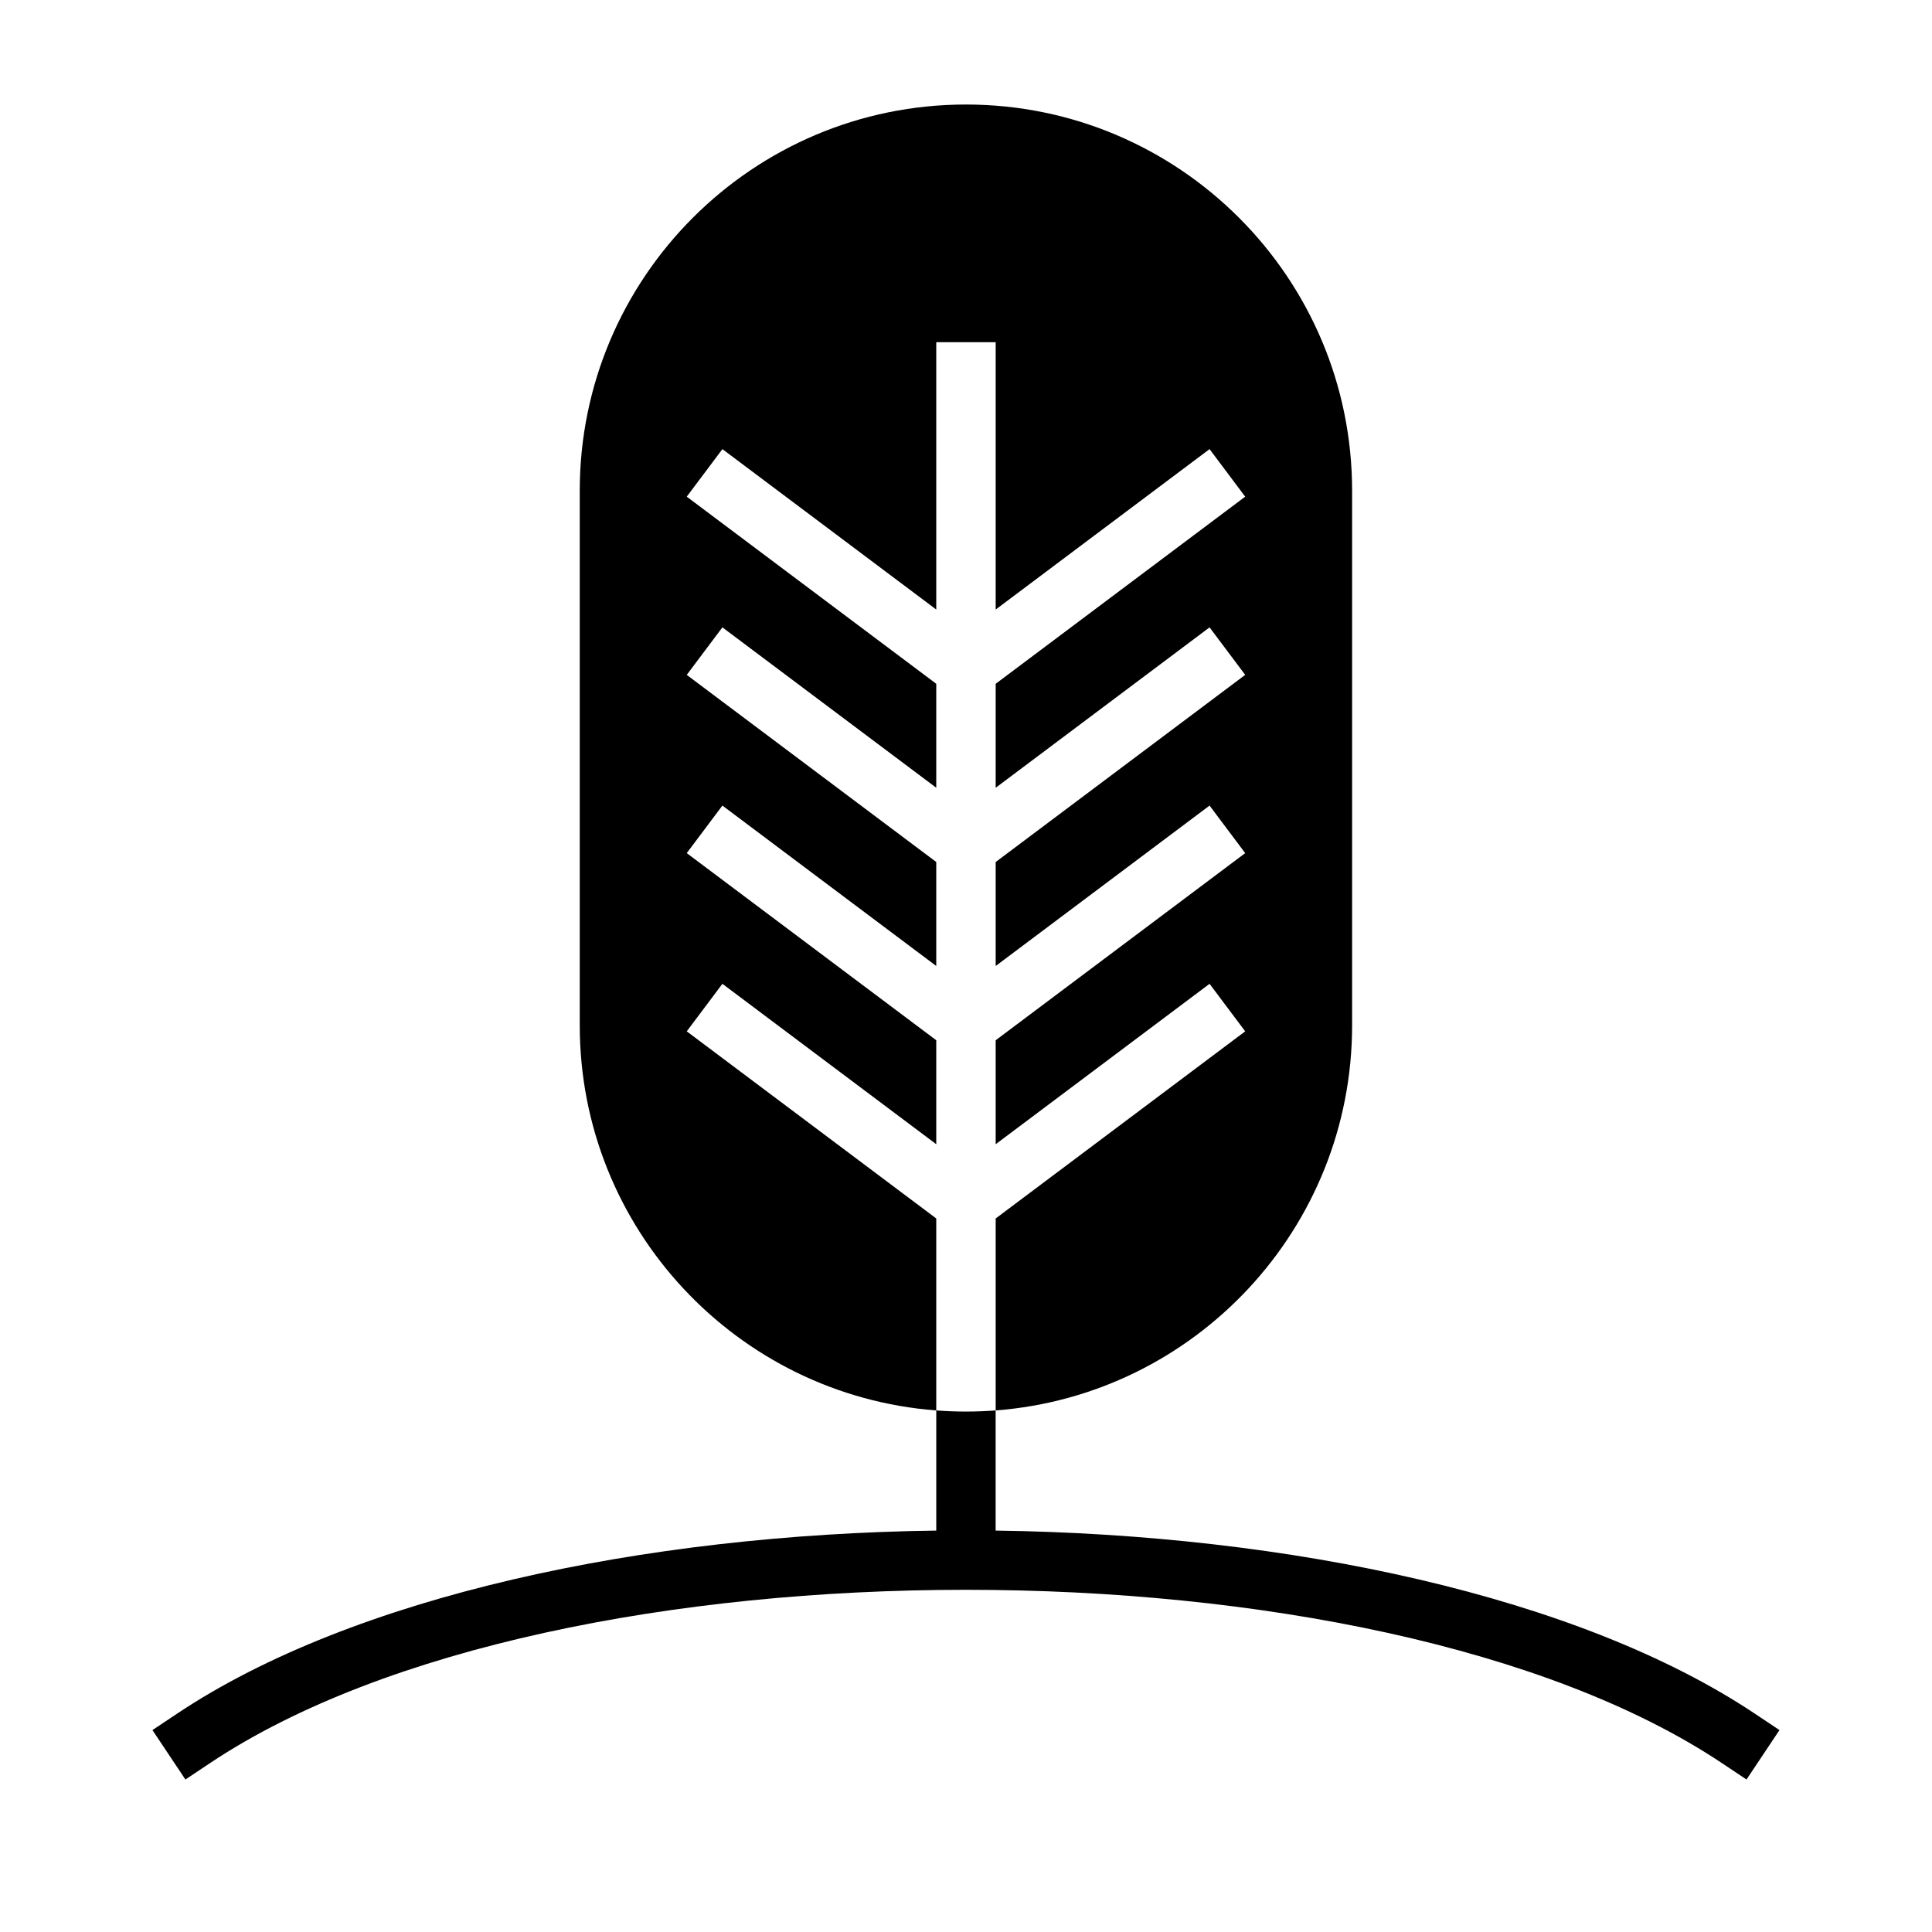
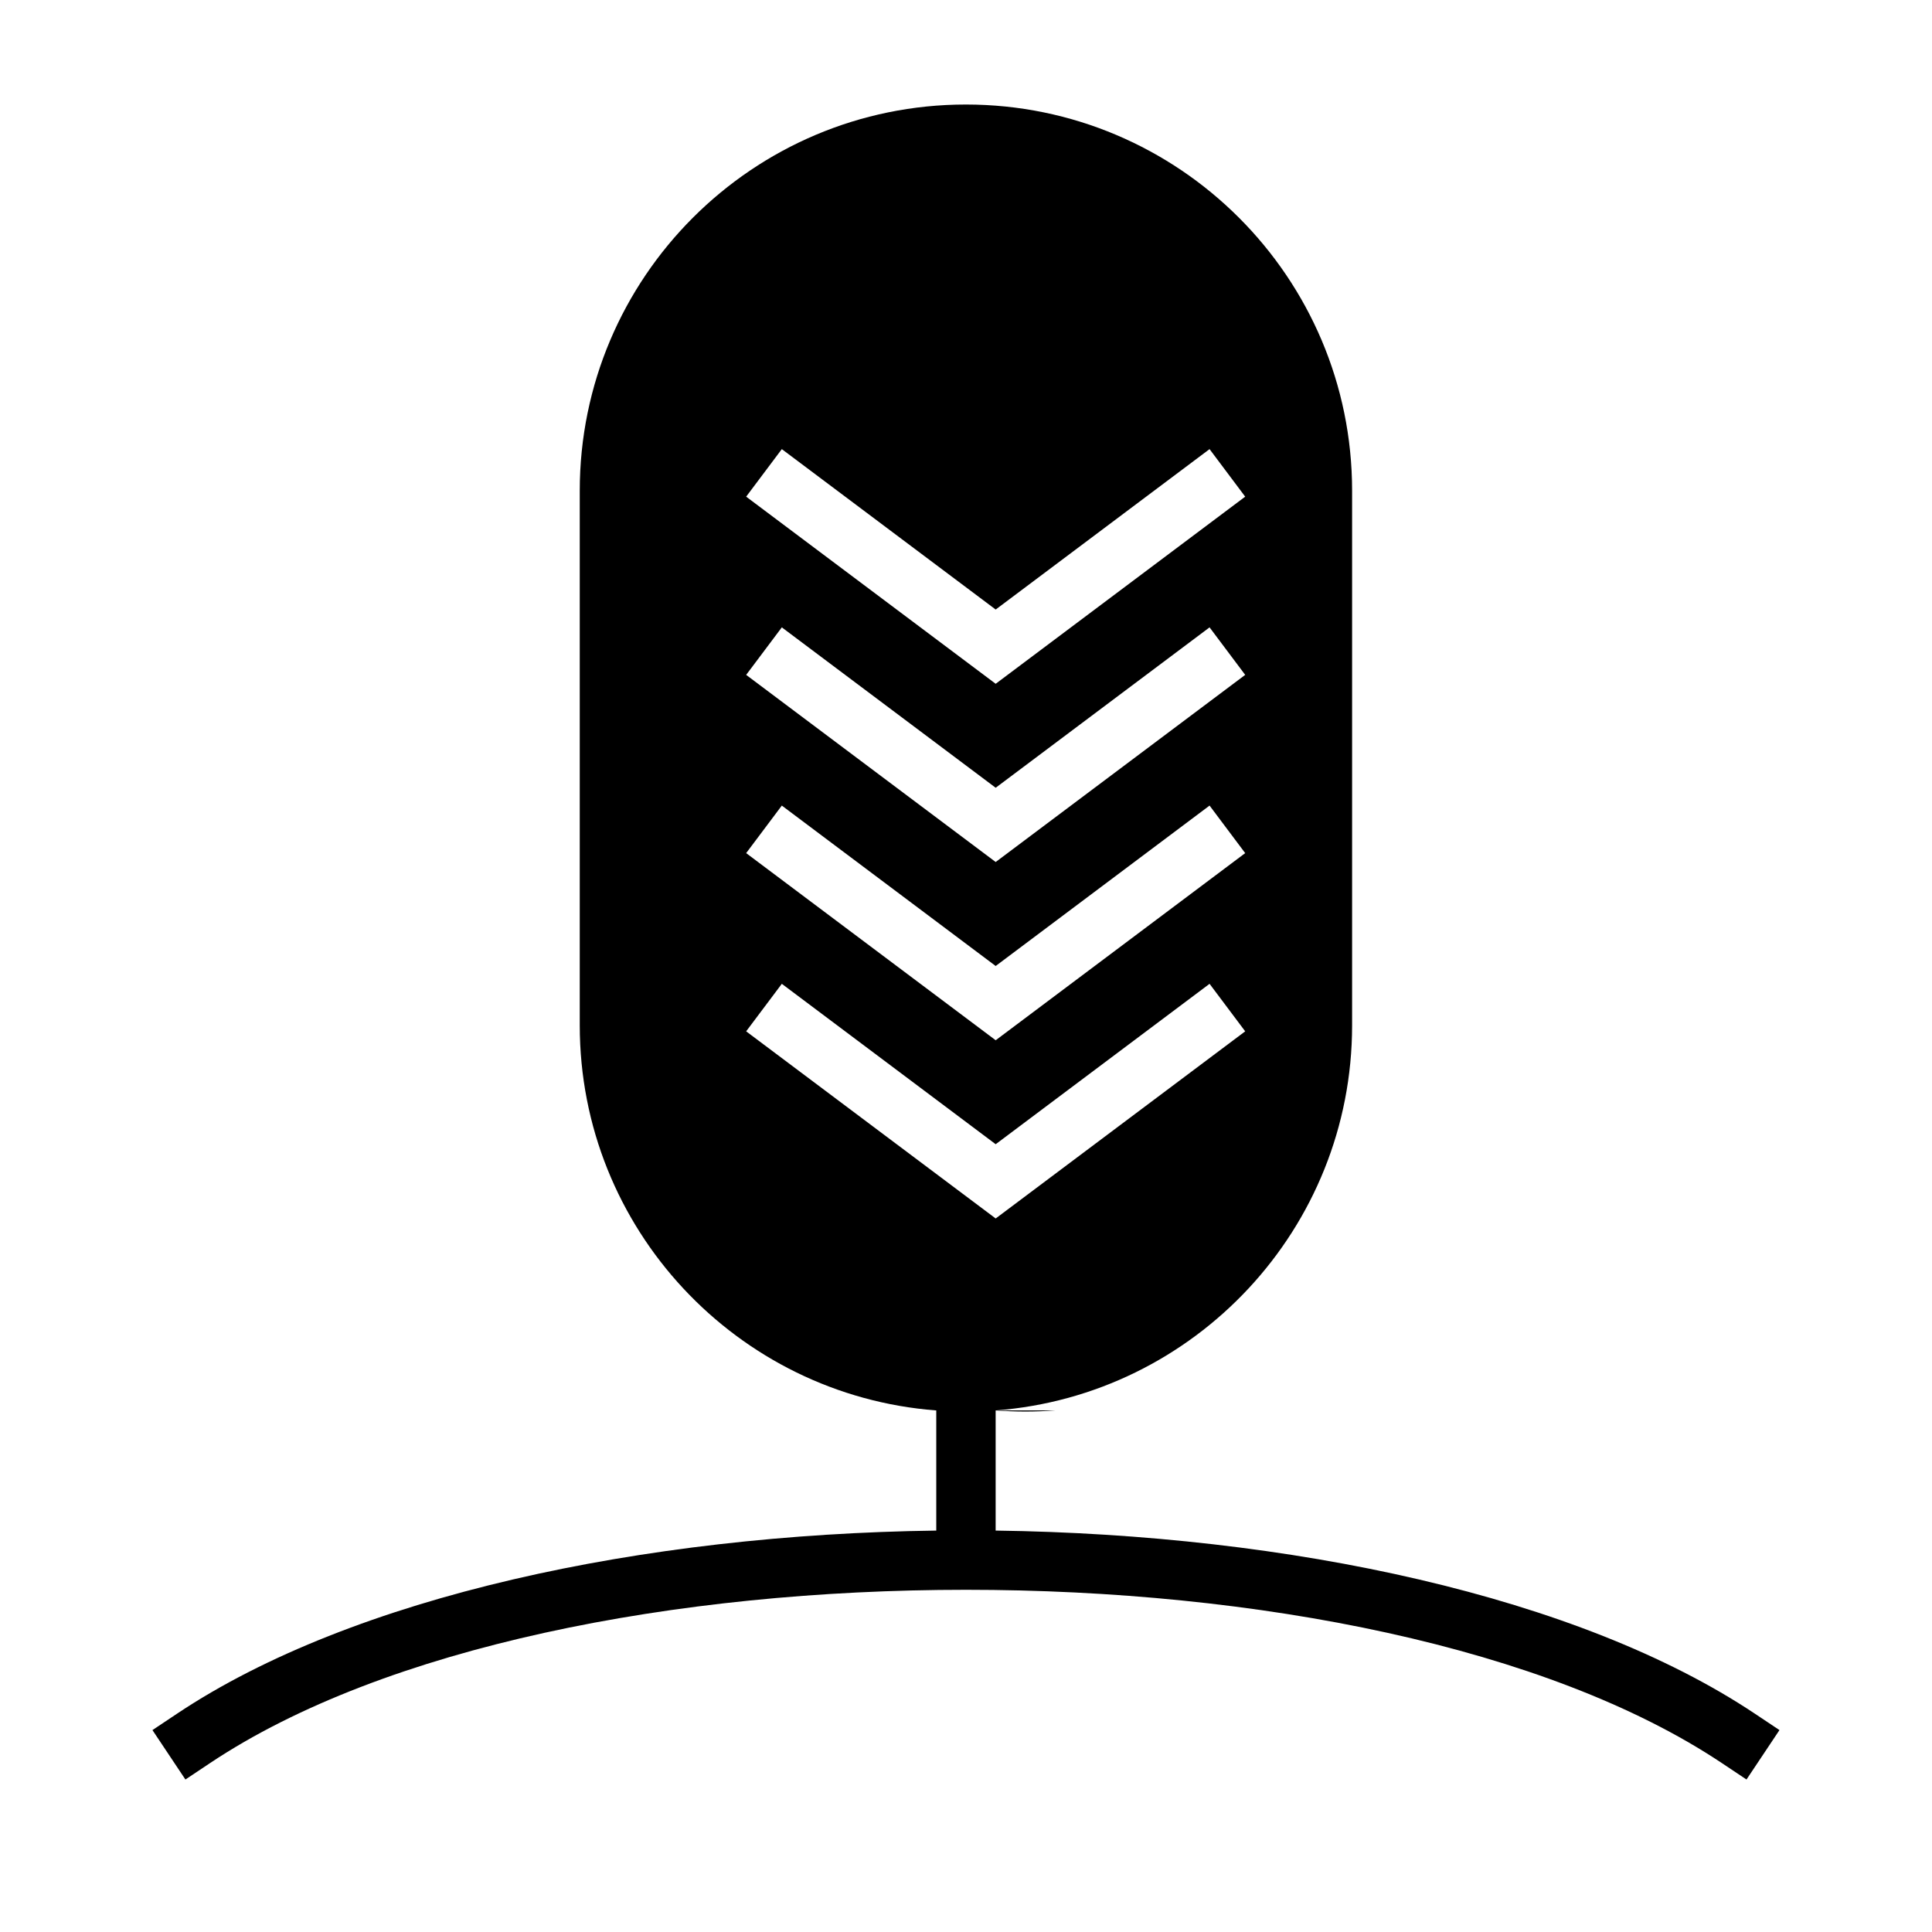
<svg xmlns="http://www.w3.org/2000/svg" fill="#000000" width="800px" height="800px" version="1.1" viewBox="144 144 512 512">
-   <path d="m392.12 517.78v31.84c-77.758 1.031-154.49 17.375-201.17 48.5l-6.551 4.371 8.738 13.098 6.551-4.371c46.207-30.801 123.29-45.906 200.3-45.906s154.09 15.105 200.3 45.906l6.551 4.371 8.738-13.098-6.551-4.371c-46.68-31.125-123.41-47.469-201.17-48.5v-31.84c52.805-4.023 94.465-48.211 94.465-102.04v-141.7c0-56.484-45.855-102.34-102.34-102.34-56.484 0-102.34 45.852-102.34 102.34v141.7c0 53.828 41.656 98.016 94.461 102.04zm15.746 0v-50.871l66.125-49.594-9.445-12.594-56.68 42.508v-27.551l66.125-49.594-9.445-12.598-56.68 42.512v-27.555l66.125-49.594-9.445-12.594-56.68 42.508v-27.551l66.125-49.594-9.445-12.598-56.68 42.512v-70.848h-15.746v70.848l-56.676-42.512-9.449 12.598 66.125 49.594v27.551l-56.676-42.508-9.449 12.594 66.125 49.594v27.555l-56.676-42.512-9.449 12.598 66.125 49.594v27.551l-56.676-42.508-9.449 12.594 66.125 49.594v50.871c2.598 0.195 5.219 0.297 7.875 0.297 2.652 0 5.273-0.102 7.871-0.297z" fill-rule="evenodd" />
+   <path d="m392.12 517.78v31.84c-77.758 1.031-154.49 17.375-201.17 48.5l-6.551 4.371 8.738 13.098 6.551-4.371c46.207-30.801 123.29-45.906 200.3-45.906s154.09 15.105 200.3 45.906l6.551 4.371 8.738-13.098-6.551-4.371c-46.68-31.125-123.41-47.469-201.17-48.5v-31.84c52.805-4.023 94.465-48.211 94.465-102.04v-141.7c0-56.484-45.855-102.34-102.34-102.34-56.484 0-102.34 45.852-102.34 102.34v141.7c0 53.828 41.656 98.016 94.461 102.04zm15.746 0v-50.871l66.125-49.594-9.445-12.594-56.68 42.508v-27.551l66.125-49.594-9.445-12.598-56.68 42.512v-27.555l66.125-49.594-9.445-12.594-56.68 42.508v-27.551l66.125-49.594-9.445-12.598-56.68 42.512v-70.848v70.848l-56.676-42.512-9.449 12.598 66.125 49.594v27.551l-56.676-42.508-9.449 12.594 66.125 49.594v27.555l-56.676-42.512-9.449 12.598 66.125 49.594v27.551l-56.676-42.508-9.449 12.594 66.125 49.594v50.871c2.598 0.195 5.219 0.297 7.875 0.297 2.652 0 5.273-0.102 7.871-0.297z" fill-rule="evenodd" />
</svg>